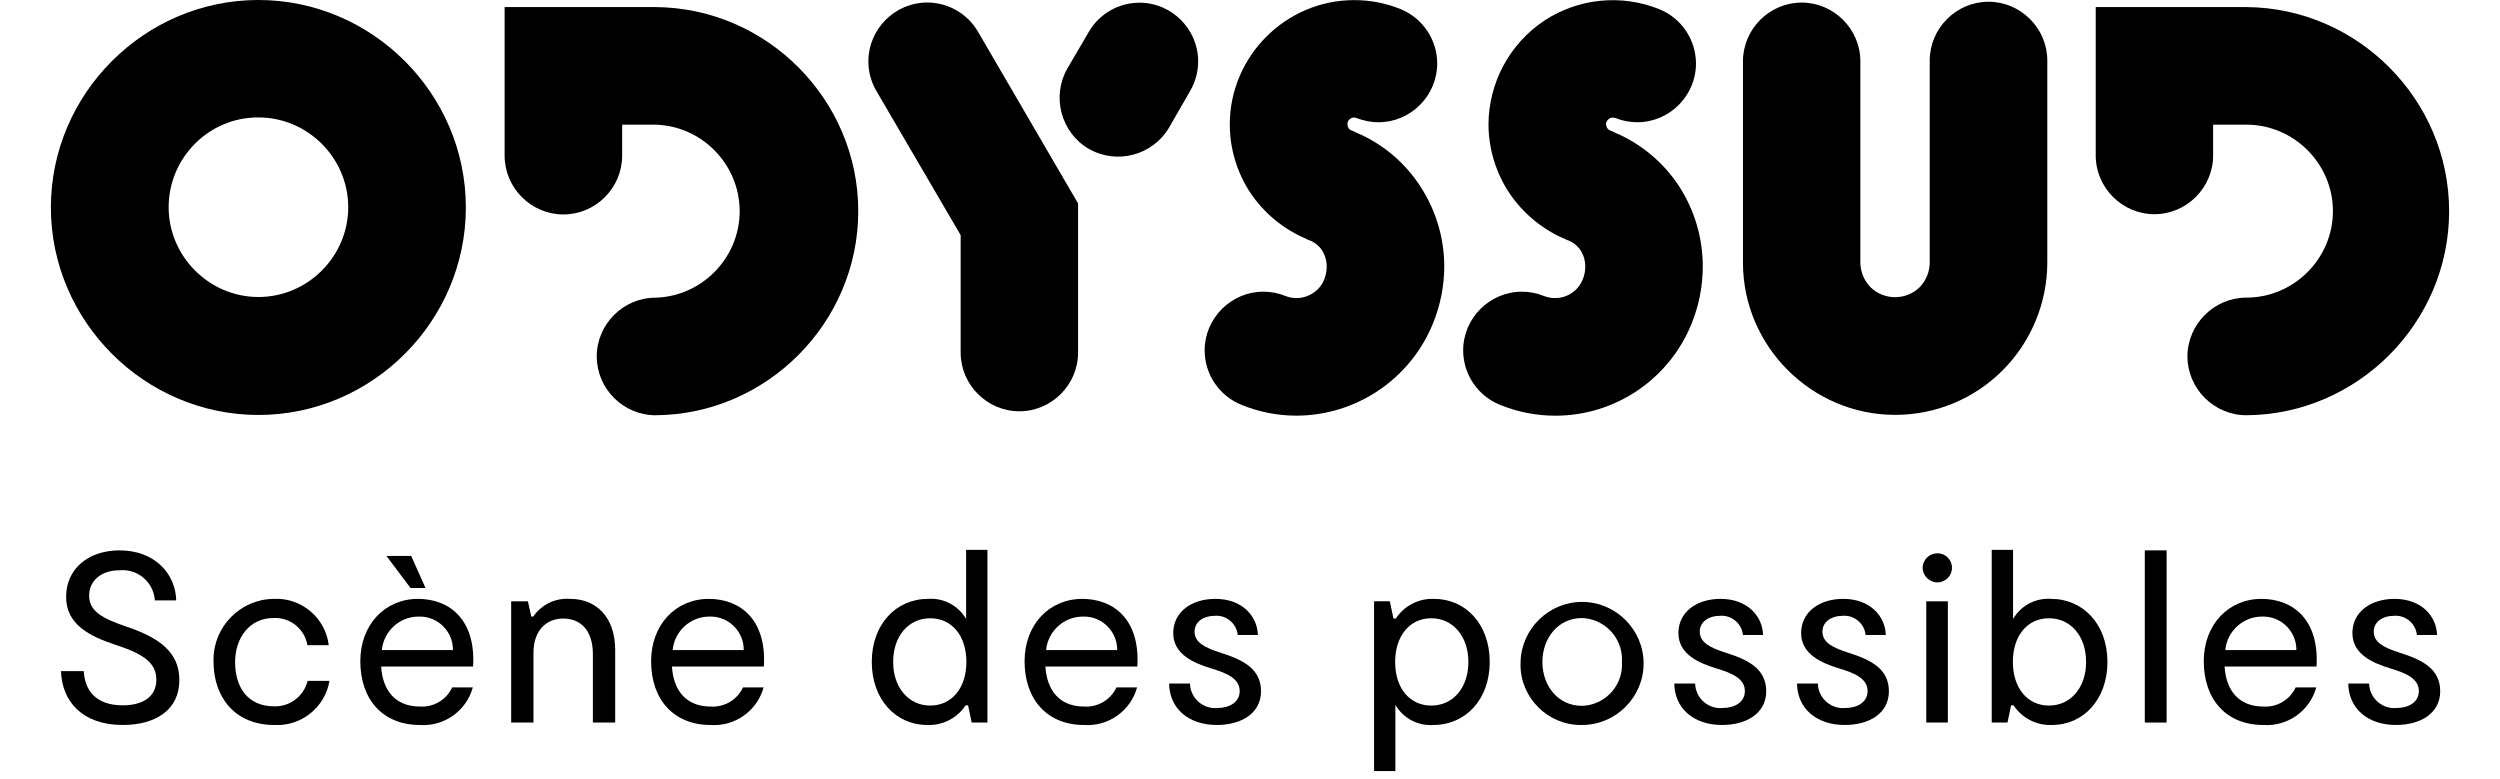
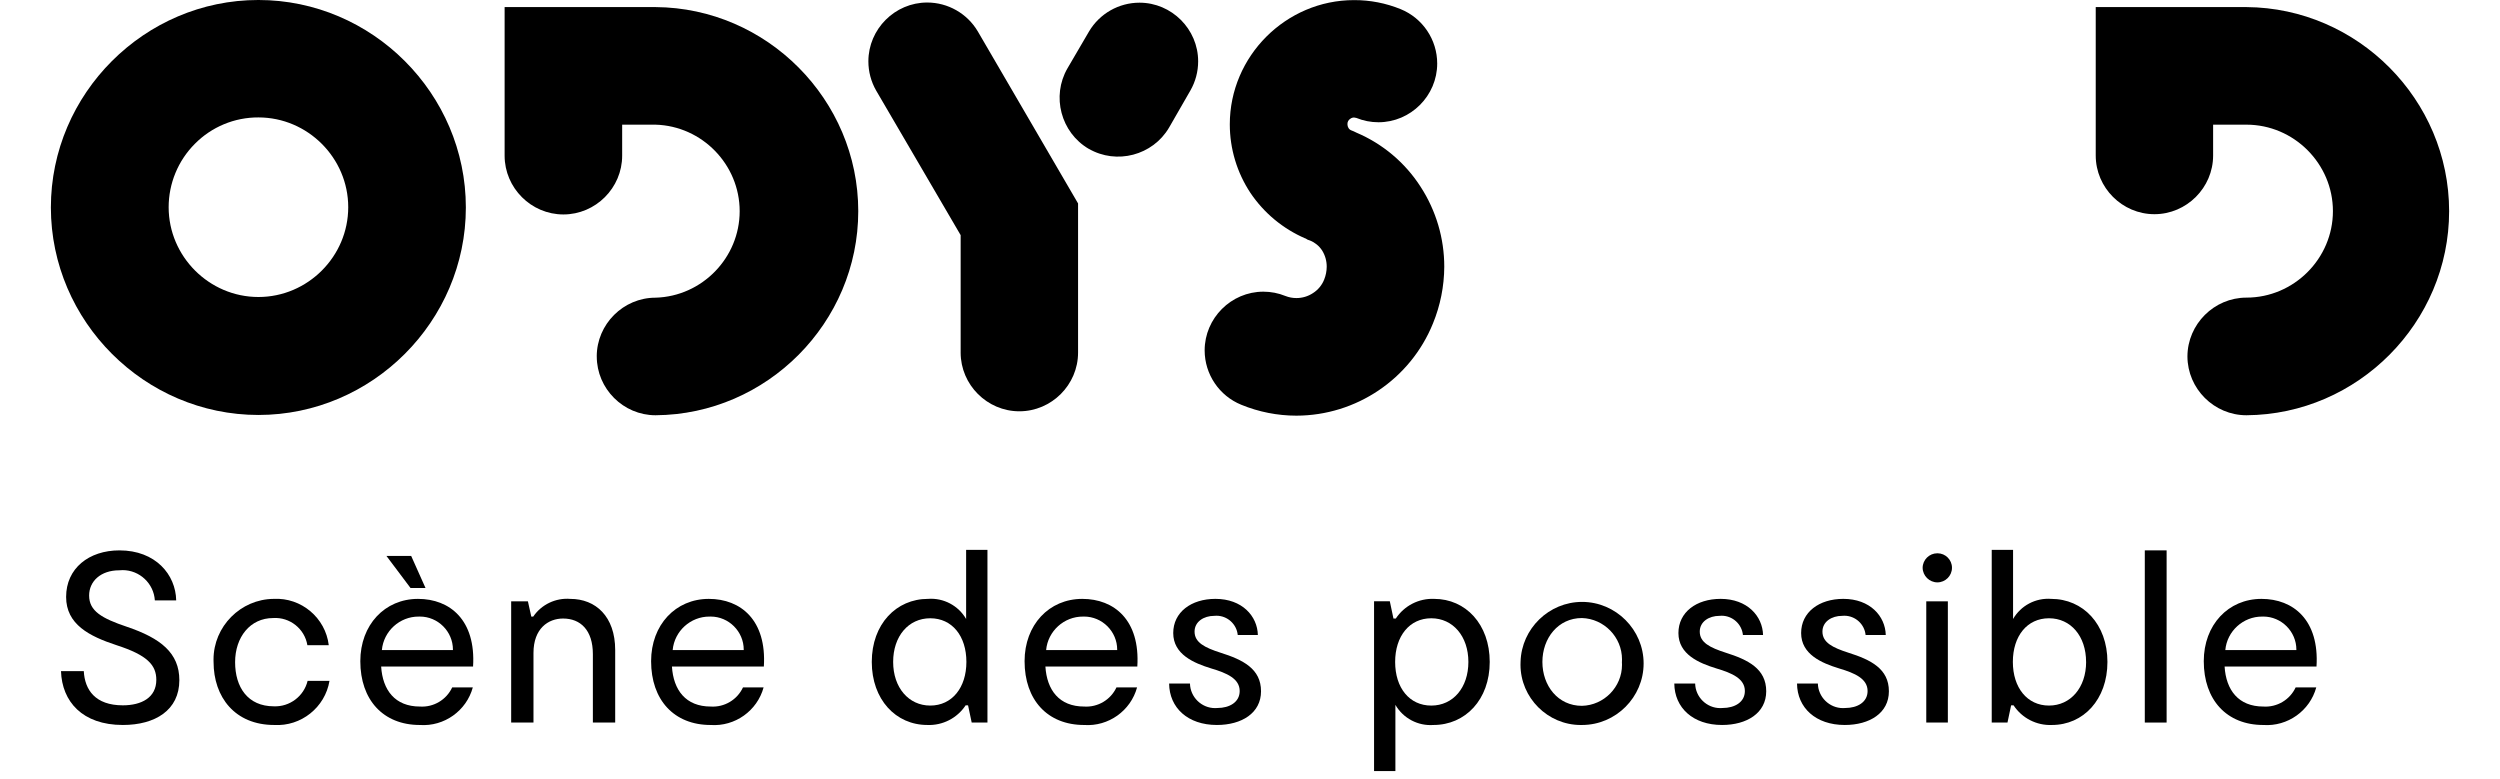
<svg xmlns="http://www.w3.org/2000/svg" width="100%" height="100%" viewBox="0 0 260 81" version="1.1" xml:space="preserve" style="fill-rule:evenodd;clip-rule:evenodd;stroke-linejoin:round;stroke-miterlimit:2;">
  <g transform="matrix(1,0,0,1,5.291,0.001)">
    <g id="Groupe_67">
      <g id="LOGO_HOME">
        <g id="Groupe_33">
          <g id="Tracé_44" transform="matrix(1,0,0,1,-83.359,-75.797)">
            <path d="M140.129,112.863C140.132,109.51 142.892,106.754 146.245,106.755C151.086,106.62 154.994,102.601 154.994,97.759C154.994,92.916 151.086,88.897 146.245,88.762L142.773,88.762L142.773,91.987C142.773,95.34 140.014,98.099 136.661,98.099C133.307,98.099 130.548,95.34 130.548,91.987L130.548,76.533L146.248,76.533C157.836,76.613 167.327,86.169 167.327,97.757C167.327,109.346 157.836,118.902 146.248,118.982C146.246,118.982 146.245,118.982 146.243,118.982C142.891,118.982 140.132,116.223 140.132,112.871C140.132,112.868 140.132,112.866 140.132,112.863" style="fill-rule:nonzero;" />
          </g>
          <g id="Tracé_45" transform="matrix(1,0,0,1,-183.584,-75.797)">
            <path d="M405.786,112.863C405.798,109.505 408.565,106.748 411.923,106.748C416.857,106.748 420.917,102.688 420.917,97.755C420.917,92.821 416.857,88.761 411.923,88.761L408.457,88.761L408.457,91.968C408.457,95.317 405.702,98.072 402.353,98.072C399.004,98.072 396.249,95.317 396.249,91.968L396.249,76.533L411.923,76.533C423.511,76.613 433.002,86.169 433.002,97.757C433.002,109.346 423.511,118.902 411.923,118.982C408.562,118.985 405.793,116.224 405.786,112.863" style="fill-rule:nonzero;" />
          </g>
          <g id="Tracé_46" transform="matrix(1,0,0,1,-54.776,-75.351)">
            <path d="M54.776,96.94C54.776,96.936 54.776,96.932 54.776,96.928C54.776,85.09 64.517,75.349 76.355,75.349C88.193,75.349 97.934,85.09 97.934,96.928C97.934,108.764 88.197,118.504 76.361,118.507C64.528,118.502 54.791,108.773 54.776,96.94M69.747,90.31C68.004,92.059 67.025,94.431 67.025,96.9C67.025,102.023 71.24,106.238 76.363,106.238C81.486,106.238 85.701,102.023 85.701,96.9C85.701,91.777 81.486,87.562 76.363,87.562C76.362,87.562 76.362,87.562 76.361,87.562C73.877,87.551 71.492,88.542 69.747,90.31" style="fill-rule:nonzero;" />
          </g>
          <g id="Tracé_47" transform="matrix(1,0,0,1,-106.259,-75.493)">
            <path d="M200.876,112.082L200.876,99.948L192.09,84.914C191.558,83.988 191.279,82.938 191.279,81.87C191.279,78.515 194.039,75.754 197.395,75.754C199.551,75.754 201.555,76.895 202.655,78.75L213.087,96.65L213.087,112.083C213.087,112.109 213.087,112.135 213.087,112.161C213.087,115.511 210.331,118.267 206.981,118.267C203.632,118.267 200.875,115.511 200.875,112.161C200.875,112.135 200.876,112.109 200.876,112.083" style="fill-rule:nonzero;" />
          </g>
          <g id="Tracé_48" transform="matrix(1,0,0,1,-118.31,-75.489)">
            <path d="M226.241,90.964C223.35,89.267 222.356,85.498 224.035,82.596L226.281,78.755C227.378,76.905 229.376,75.767 231.527,75.767C234.874,75.767 237.627,78.521 237.627,81.867C237.627,82.931 237.349,83.977 236.82,84.9L234.6,88.76C232.906,91.648 229.142,92.64 226.245,90.96" style="fill-rule:nonzero;" />
          </g>
          <g id="Tracé_49" transform="matrix(1,0,0,1,-127.447,-75.359)">
            <path d="M251.25,117.454C248.952,116.522 247.44,114.277 247.44,111.797C247.44,108.448 250.196,105.692 253.545,105.692C254.332,105.692 255.111,105.844 255.84,106.14C256.205,106.285 256.594,106.358 256.987,106.356C257.6,106.357 258.2,106.177 258.71,105.837C259.239,105.5 259.647,105.004 259.875,104.42C260.041,104.003 260.129,103.56 260.134,103.111C260.141,102.511 259.976,101.921 259.659,101.411C259.356,100.945 258.917,100.582 258.402,100.374L258.152,100.287L257.941,100.159L257.88,100.143C255.576,99.144 253.605,97.505 252.202,95.422C250.802,93.307 250.055,90.826 250.055,88.29C250.055,81.202 255.888,75.369 262.976,75.369C262.982,75.369 262.988,75.369 262.994,75.369C264.647,75.365 266.285,75.684 267.817,76.306C270.115,77.24 271.625,79.484 271.625,81.965C271.625,85.315 268.868,88.073 265.517,88.073C264.729,88.073 263.947,87.92 263.217,87.623C263.143,87.602 263.067,87.587 262.99,87.58C262.846,87.576 262.705,87.621 262.59,87.708C262.392,87.829 262.276,88.05 262.29,88.282C262.29,88.417 262.327,88.55 262.396,88.666C262.469,88.791 262.586,88.885 262.724,88.929L262.938,89.015L263.167,89.125L263.206,89.145C265.953,90.307 268.286,92.272 269.898,94.781C271.508,97.259 272.364,100.153 272.36,103.108C272.349,105.13 271.949,107.132 271.181,109.003C268.841,114.775 263.21,118.576 256.981,118.587C255.013,118.586 253.064,118.2 251.244,117.452" style="fill-rule:nonzero;" />
          </g>
          <g id="Tracé_50" transform="matrix(1,0,0,1,-143.741,-75.359)">
-             <path d="M294.433,117.454C292.133,116.523 290.62,114.278 290.62,111.797C290.62,108.449 293.375,105.694 296.724,105.694C297.509,105.694 298.286,105.845 299.014,106.14C299.391,106.286 299.793,106.359 300.197,106.356C301.453,106.356 302.588,105.586 303.053,104.42C303.225,104.005 303.315,103.56 303.318,103.111C303.328,102.51 303.161,101.919 302.839,101.411C302.538,100.942 302.098,100.579 301.58,100.374L301.337,100.287L301.144,100.159L301.067,100.159C298.774,99.148 296.814,97.507 295.416,95.427C294.013,93.31 293.26,90.827 293.252,88.287C293.273,83.968 295.44,79.93 299.027,77.524C302.577,75.176 307.065,74.722 311.013,76.311C313.315,77.241 314.831,79.487 314.831,81.969C314.831,85.317 312.076,88.072 308.728,88.072C307.946,88.072 307.17,87.921 306.444,87.628C306.358,87.609 306.272,87.595 306.185,87.585C306.041,87.584 305.901,87.629 305.785,87.713C305.673,87.792 305.585,87.899 305.527,88.023C305.487,88.105 305.47,88.195 305.477,88.286C305.481,88.423 305.523,88.555 305.597,88.67C305.673,88.788 305.783,88.88 305.912,88.933L306.13,89.019L306.368,89.129L306.4,89.149C309.149,90.316 311.487,92.279 313.112,94.785C314.706,97.269 315.548,100.161 315.538,103.112C315.531,105.133 315.137,107.134 314.378,109.007C312.063,114.784 306.436,118.591 300.212,118.591C298.231,118.591 296.269,118.206 294.436,117.456" style="fill-rule:nonzero;" />
-           </g>
+             </g>
          <g id="Tracé_51" transform="matrix(1,0,0,1,-161.362,-75.507)">
-             <path d="M353.153,118.652C344.476,118.647 337.339,111.505 337.339,102.828C337.339,102.819 337.339,102.809 337.339,102.8L337.339,81.88C337.339,78.531 340.095,75.775 343.443,75.775C346.792,75.775 349.548,78.531 349.548,81.88L349.548,102.8C349.552,103.763 349.931,104.688 350.605,105.377C352.016,106.757 354.303,106.757 355.714,105.377C356.387,104.688 356.763,103.763 356.762,102.8L356.762,81.88C356.762,81.854 356.761,81.828 356.761,81.802C356.761,78.447 359.522,75.687 362.876,75.687C366.231,75.687 368.991,78.447 368.991,81.802C368.991,81.828 368.991,81.854 368.991,81.88L368.991,102.8C368.986,106.999 367.32,111.03 364.359,114.008C361.4,116.982 357.372,118.655 353.177,118.652L353.153,118.652Z" style="fill-rule:nonzero;" />
-           </g>
+             </g>
        </g>
        <g id="Groupe_34" transform="matrix(1,0,0,1,1.055,57.187)">
          <g id="Tracé_52" transform="matrix(1,0,0,1,-56.47,-167.206)">
            <path d="M62.9,185.416C58.688,185.416 56.569,182.969 56.468,179.816L58.839,179.816C58.939,181.758 60.025,183.372 62.9,183.372C64.842,183.372 66.381,182.565 66.381,180.724C66.381,179.186 65.447,178.151 62.244,177.117C59.4,176.184 57,174.949 57,172.1C57,169.124 59.37,167.257 62.548,167.257C66.306,167.257 68.399,169.779 68.448,172.457L66.228,172.457C66.117,170.698 64.639,169.311 62.877,169.311C62.758,169.311 62.639,169.317 62.521,169.33C60.604,169.33 59.393,170.465 59.393,171.953C59.393,173.567 60.705,174.323 63.328,175.206C66.834,176.392 68.776,177.929 68.776,180.754C68.778,183.877 66.256,185.416 62.9,185.416Z" style="fill-rule:nonzero;" />
          </g>
          <g id="Tracé_53" transform="matrix(1,0,0,1,-66.079,-170.261)">
            <path d="M88.25,188.471C84.164,188.471 81.944,185.571 81.944,181.913C81.941,181.831 81.939,181.748 81.939,181.666C81.939,178.223 84.756,175.383 88.199,175.356C91.063,175.202 93.586,177.325 93.924,180.173L91.7,180.173C91.421,178.465 89.871,177.234 88.144,177.349C85.744,177.349 84.184,179.341 84.184,181.939C84.184,184.537 85.496,186.53 88.219,186.53C89.863,186.595 91.338,185.48 91.725,183.881L94,183.881C93.542,186.643 91.044,188.636 88.25,188.471Z" style="fill-rule:nonzero;" />
          </g>
          <g id="Tracé_54" transform="matrix(1,0,0,1,-75.322,-167.557)">
            <path d="M118.175,179.689L108.616,179.689C108.767,182.135 110.053,183.85 112.651,183.85C114.07,183.941 115.406,183.147 116.005,181.858L118.149,181.858C117.484,184.296 115.17,185.941 112.649,185.768C108.815,185.768 106.449,183.145 106.449,179.134C106.449,175.351 108.996,172.653 112.449,172.653C115.779,172.652 118.477,174.871 118.175,179.689ZM116.081,177.974C116.081,177.96 116.081,177.946 116.081,177.932C116.081,176.044 114.528,174.491 112.64,174.491C112.602,174.491 112.563,174.492 112.525,174.493C110.548,174.483 108.872,176.005 108.691,177.974L116.081,177.974ZM111.668,171.518L109.168,168.189L111.74,168.189L113.228,171.518L111.668,171.518Z" style="fill-rule:nonzero;" />
          </g>
          <g id="Tracé_55" transform="matrix(1,0,0,1,-84.824,-170.261)">
            <path d="M142.458,180.678L142.458,188.219L140.137,188.219L140.137,181.107C140.137,178.607 138.851,177.4 137.037,177.4C135.498,177.4 133.96,178.434 133.96,180.981L133.96,188.22L131.64,188.22L131.64,175.61L133.38,175.61L133.733,177.199L133.933,177.199C134.794,175.938 136.27,175.234 137.792,175.358C140.414,175.356 142.458,177.172 142.458,180.678Z" style="fill-rule:nonzero;" />
          </g>
          <g id="Tracé_56" transform="matrix(1,0,0,1,-93.639,-170.261)">
            <path d="M166.734,182.393L157.175,182.393C157.326,184.839 158.612,186.554 161.21,186.554C162.629,186.645 163.965,185.851 164.564,184.562L166.708,184.562C166.043,187 163.729,188.645 161.208,188.472C157.375,188.472 155.008,185.849 155.008,181.838C155.008,178.055 157.555,175.357 161.008,175.357C164.338,175.356 167.036,177.575 166.734,182.393ZM164.641,180.678C164.641,180.664 164.641,180.651 164.641,180.637C164.641,178.749 163.087,177.195 161.199,177.195C161.161,177.195 161.123,177.196 161.085,177.197C159.108,177.187 157.432,178.709 157.251,180.678L164.641,180.678Z" style="fill-rule:nonzero;" />
          </g>
          <g id="Tracé_57" transform="matrix(1,0,0,1,-107.541,-167.175)">
            <path d="M203.89,167.175L203.89,185.132L202.251,185.132L201.873,183.341L201.621,183.341C200.745,184.673 199.229,185.45 197.636,185.384C194.358,185.384 191.86,182.735 191.86,178.826C191.86,174.892 194.408,172.269 197.712,172.269C199.322,172.15 200.864,172.965 201.672,174.362L201.672,167.174L203.89,167.175ZM201.7,178.827C201.7,176.127 200.212,174.287 197.942,174.287C195.672,174.287 194.083,176.153 194.083,178.827C194.083,181.501 195.697,183.366 197.942,183.366C200.208,183.367 201.7,181.5 201.7,178.827Z" style="fill-rule:nonzero;" />
          </g>
          <g id="Tracé_58" transform="matrix(1,0,0,1,-117.165,-170.261)">
-             <path d="M229.1,182.393L219.541,182.393C219.692,184.839 220.978,186.554 223.576,186.554C224.995,186.645 226.332,185.851 226.931,184.562L229.075,184.562C228.409,187 226.096,188.644 223.575,188.472C219.742,188.472 217.375,185.849 217.375,181.838C217.375,178.055 219.922,175.357 223.375,175.357C226.707,175.356 229.405,177.575 229.1,182.393ZM227.007,180.678C227.007,180.664 227.007,180.651 227.007,180.637C227.007,178.749 225.453,177.195 223.565,177.195C223.527,177.195 223.489,177.196 223.451,177.197C221.474,177.187 219.798,178.709 219.617,180.678L227.007,180.678Z" style="fill-rule:nonzero;" />
+             <path d="M229.1,182.393L219.541,182.393C219.692,184.839 220.978,186.554 223.576,186.554C224.995,186.645 226.332,185.851 226.931,184.562L229.075,184.562C228.409,187 226.096,188.644 223.575,188.472C219.742,188.472 217.375,185.849 217.375,181.838C217.375,178.055 219.922,175.357 223.375,175.357C226.707,175.356 229.405,177.575 229.1,182.393ZM227.007,180.678C227.007,180.664 227.007,180.651 227.007,180.637C227.007,178.749 225.453,177.195 223.565,177.195C223.527,177.195 223.489,177.196 223.451,177.197C221.474,177.187 219.798,178.709 219.617,180.678Z" style="fill-rule:nonzero;" />
          </g>
          <g id="Tracé_59" transform="matrix(1,0,0,1,-126.271,-170.261)">
            <path d="M246.482,188.471C243.455,188.471 241.538,186.68 241.513,184.158L243.682,184.158C243.711,185.57 244.88,186.716 246.292,186.716C246.372,186.716 246.452,186.712 246.532,186.705C247.793,186.705 248.852,186.1 248.852,184.939C248.852,183.652 247.515,183.072 245.901,182.593C244.086,182.038 241.941,181.13 241.941,178.911C241.941,176.742 243.807,175.355 246.33,175.355C249.105,175.355 250.693,177.146 250.743,179.113L248.65,179.113C248.538,177.981 247.575,177.109 246.438,177.109C246.359,177.109 246.281,177.113 246.203,177.121C245.119,177.121 244.16,177.726 244.16,178.76C244.16,179.895 245.219,180.425 246.86,180.954C249.181,181.686 251.072,182.619 251.072,184.965C251.072,187.235 249.054,188.471 246.482,188.471Z" style="fill-rule:nonzero;" />
          </g>
          <g id="Tracé_60" transform="matrix(1,0,0,1,-139.18,-170.261)">
            <path d="M287.765,181.913C287.765,185.848 285.218,188.471 281.915,188.471C280.305,188.59 278.763,187.775 277.955,186.377L277.955,193.263L275.736,193.263L275.736,175.608L277.375,175.608L277.753,177.399L278,177.399C278.876,176.067 280.392,175.29 281.985,175.356C285.268,175.356 287.765,178 287.765,181.913ZM285.546,181.913C285.546,179.239 283.932,177.373 281.687,177.373C279.417,177.373 277.929,179.239 277.929,181.913C277.929,184.613 279.417,186.453 281.687,186.453C283.957,186.453 285.546,184.586 285.546,181.913Z" style="fill-rule:nonzero;" />
          </g>
          <g id="Tracé_61" transform="matrix(1,0,0,1,-148.407,-170.261)">
            <path d="M300.2,181.888C300.298,178.448 303.156,175.671 306.597,175.671C310.108,175.671 312.997,178.56 312.997,182.071C312.997,185.579 310.114,188.466 306.606,188.471C306.558,188.472 306.51,188.473 306.462,188.473C303.022,188.473 300.192,185.642 300.192,182.203C300.192,182.098 300.195,181.993 300.2,181.888ZM310.742,181.914C310.748,181.825 310.75,181.736 310.75,181.647C310.75,179.337 308.89,177.419 306.581,177.349C304.109,177.349 302.47,179.443 302.47,181.914C302.47,184.385 304.084,186.479 306.581,186.479C308.884,186.426 310.75,184.518 310.75,182.214C310.75,182.114 310.746,182.013 310.739,181.913L310.742,181.914Z" style="fill-rule:nonzero;" />
          </g>
          <g id="Tracé_62" transform="matrix(1,0,0,1,-158.093,-170.261)">
            <path d="M330.842,188.471C327.816,188.471 325.899,186.68 325.874,184.158L328.043,184.158C328.072,185.57 329.241,186.716 330.653,186.716C330.733,186.716 330.813,186.712 330.893,186.705C332.154,186.705 333.213,186.1 333.213,184.939C333.213,183.652 331.876,183.072 330.262,182.593C328.446,182.038 326.303,181.13 326.303,178.911C326.303,176.742 328.169,175.355 330.691,175.355C333.466,175.355 335.054,177.146 335.105,179.113L333.011,179.113C332.9,177.981 331.937,177.109 330.8,177.109C330.721,177.109 330.643,177.113 330.565,177.121C329.481,177.121 328.522,177.726 328.522,178.76C328.522,179.895 329.582,180.425 331.222,180.954C333.542,181.686 335.434,182.619 335.434,184.965C335.432,187.235 333.415,188.471 330.842,188.471Z" style="fill-rule:nonzero;" />
          </g>
          <g id="Tracé_63" transform="matrix(1,0,0,1,-165.823,-170.261)">
            <path d="M351.335,188.471C348.309,188.471 346.392,186.68 346.367,184.158L348.536,184.158C348.565,185.57 349.734,186.716 351.146,186.716C351.226,186.716 351.306,186.712 351.386,186.705C352.647,186.705 353.706,186.1 353.706,184.939C353.706,183.652 352.369,183.072 350.755,182.593C348.94,182.038 346.795,181.13 346.795,178.911C346.795,176.742 348.661,175.355 351.183,175.355C353.958,175.355 355.546,177.146 355.597,179.113L353.5,179.113C353.388,177.981 352.425,177.109 351.288,177.109C351.21,177.109 351.132,177.113 351.054,177.121C349.97,177.121 349.011,177.726 349.011,178.76C349.011,179.895 350.07,180.425 351.711,180.954C354.031,181.686 355.922,182.619 355.922,184.965C355.925,187.235 353.908,188.471 351.335,188.471Z" style="fill-rule:nonzero;" />
          </g>
          <g id="Tracé_64" transform="matrix(1,0,0,1,-173.736,-167.389)">
            <path d="M367.344,169.256C367.349,168.424 368.035,167.743 368.867,167.743C368.872,167.743 368.878,167.743 368.883,167.743C368.887,167.743 368.892,167.743 368.896,167.743C369.719,167.743 370.396,168.42 370.396,169.243C370.396,169.247 370.396,169.252 370.396,169.256C370.393,170.085 369.712,170.766 368.883,170.769C368.049,170.769 367.359,170.09 367.344,169.256ZM369.967,185.347L367.722,185.347L367.722,172.737L369.967,172.737L369.967,185.347Z" style="fill-rule:nonzero;" />
          </g>
          <g id="Tracé_65" transform="matrix(1,0,0,1,-178.09,-167.175)">
            <path d="M390.917,178.827C390.917,182.736 388.417,185.385 385.141,185.385C383.548,185.451 382.032,184.674 381.156,183.342L380.9,183.342L380.522,185.133L378.883,185.133L378.883,167.175L381.103,167.175L381.103,174.363C381.911,172.966 383.453,172.15 385.063,172.27C388.37,172.27 390.917,174.893 390.917,178.827ZM388.697,178.827C388.697,176.153 387.108,174.287 384.839,174.287C382.57,174.287 381.081,176.129 381.081,178.827C381.081,181.5 382.568,183.366 384.839,183.366C387.083,183.367 388.7,181.5 388.7,178.827L388.697,178.827Z" style="fill-rule:nonzero;" />
          </g>
          <g id="Tracé_66" transform="matrix(1,0,0,1,-187.73,-167.206)">
            <rect x="404.443" y="167.256" width="2.269" height="17.907" style="fill-rule:nonzero;" />
          </g>
          <g id="Tracé_67" transform="matrix(1,0,0,1,-191.442,-170.261)">
            <path d="M426.013,182.393L416.454,182.393C416.605,184.839 417.892,186.554 420.49,186.554C421.909,186.645 423.245,185.852 423.844,184.562L425.988,184.562C425.322,187 423.009,188.644 420.488,188.472C416.654,188.472 414.288,185.849 414.288,181.838C414.288,178.055 416.835,175.357 420.288,175.357C423.616,175.356 426.315,177.575 426.013,182.393ZM423.919,180.678C423.919,180.664 423.919,180.651 423.919,180.637C423.919,178.749 422.365,177.195 420.477,177.195C420.439,177.195 420.401,177.196 420.363,177.197C418.386,177.187 416.709,178.709 416.529,180.678L423.919,180.678Z" style="fill-rule:nonzero;" />
          </g>
          <g id="Tracé_68" transform="matrix(1,0,0,1,-200.547,-170.261)">
-             <path d="M443.391,188.471C440.365,188.471 438.447,186.68 438.422,184.158L440.591,184.158C440.62,185.57 441.789,186.716 443.201,186.716C443.281,186.716 443.361,186.712 443.441,186.705C444.701,186.705 445.761,186.1 445.761,184.939C445.761,183.652 444.424,183.072 442.81,182.593C440.994,182.038 438.851,181.13 438.851,178.911C438.851,176.742 440.717,175.355 443.239,175.355C446.014,175.355 447.602,177.146 447.653,179.113L445.559,179.113C445.448,177.981 444.485,177.109 443.348,177.109C443.269,177.109 443.191,177.113 443.113,177.121C442.028,177.121 441.07,177.726 441.07,178.76C441.07,179.895 442.129,180.425 443.77,180.954C446.09,181.686 447.982,182.619 447.982,184.965C447.981,187.235 445.963,188.471 443.391,188.471Z" style="fill-rule:nonzero;" />
-           </g>
+             </g>
        </g>
      </g>
    </g>
  </g>
</svg>